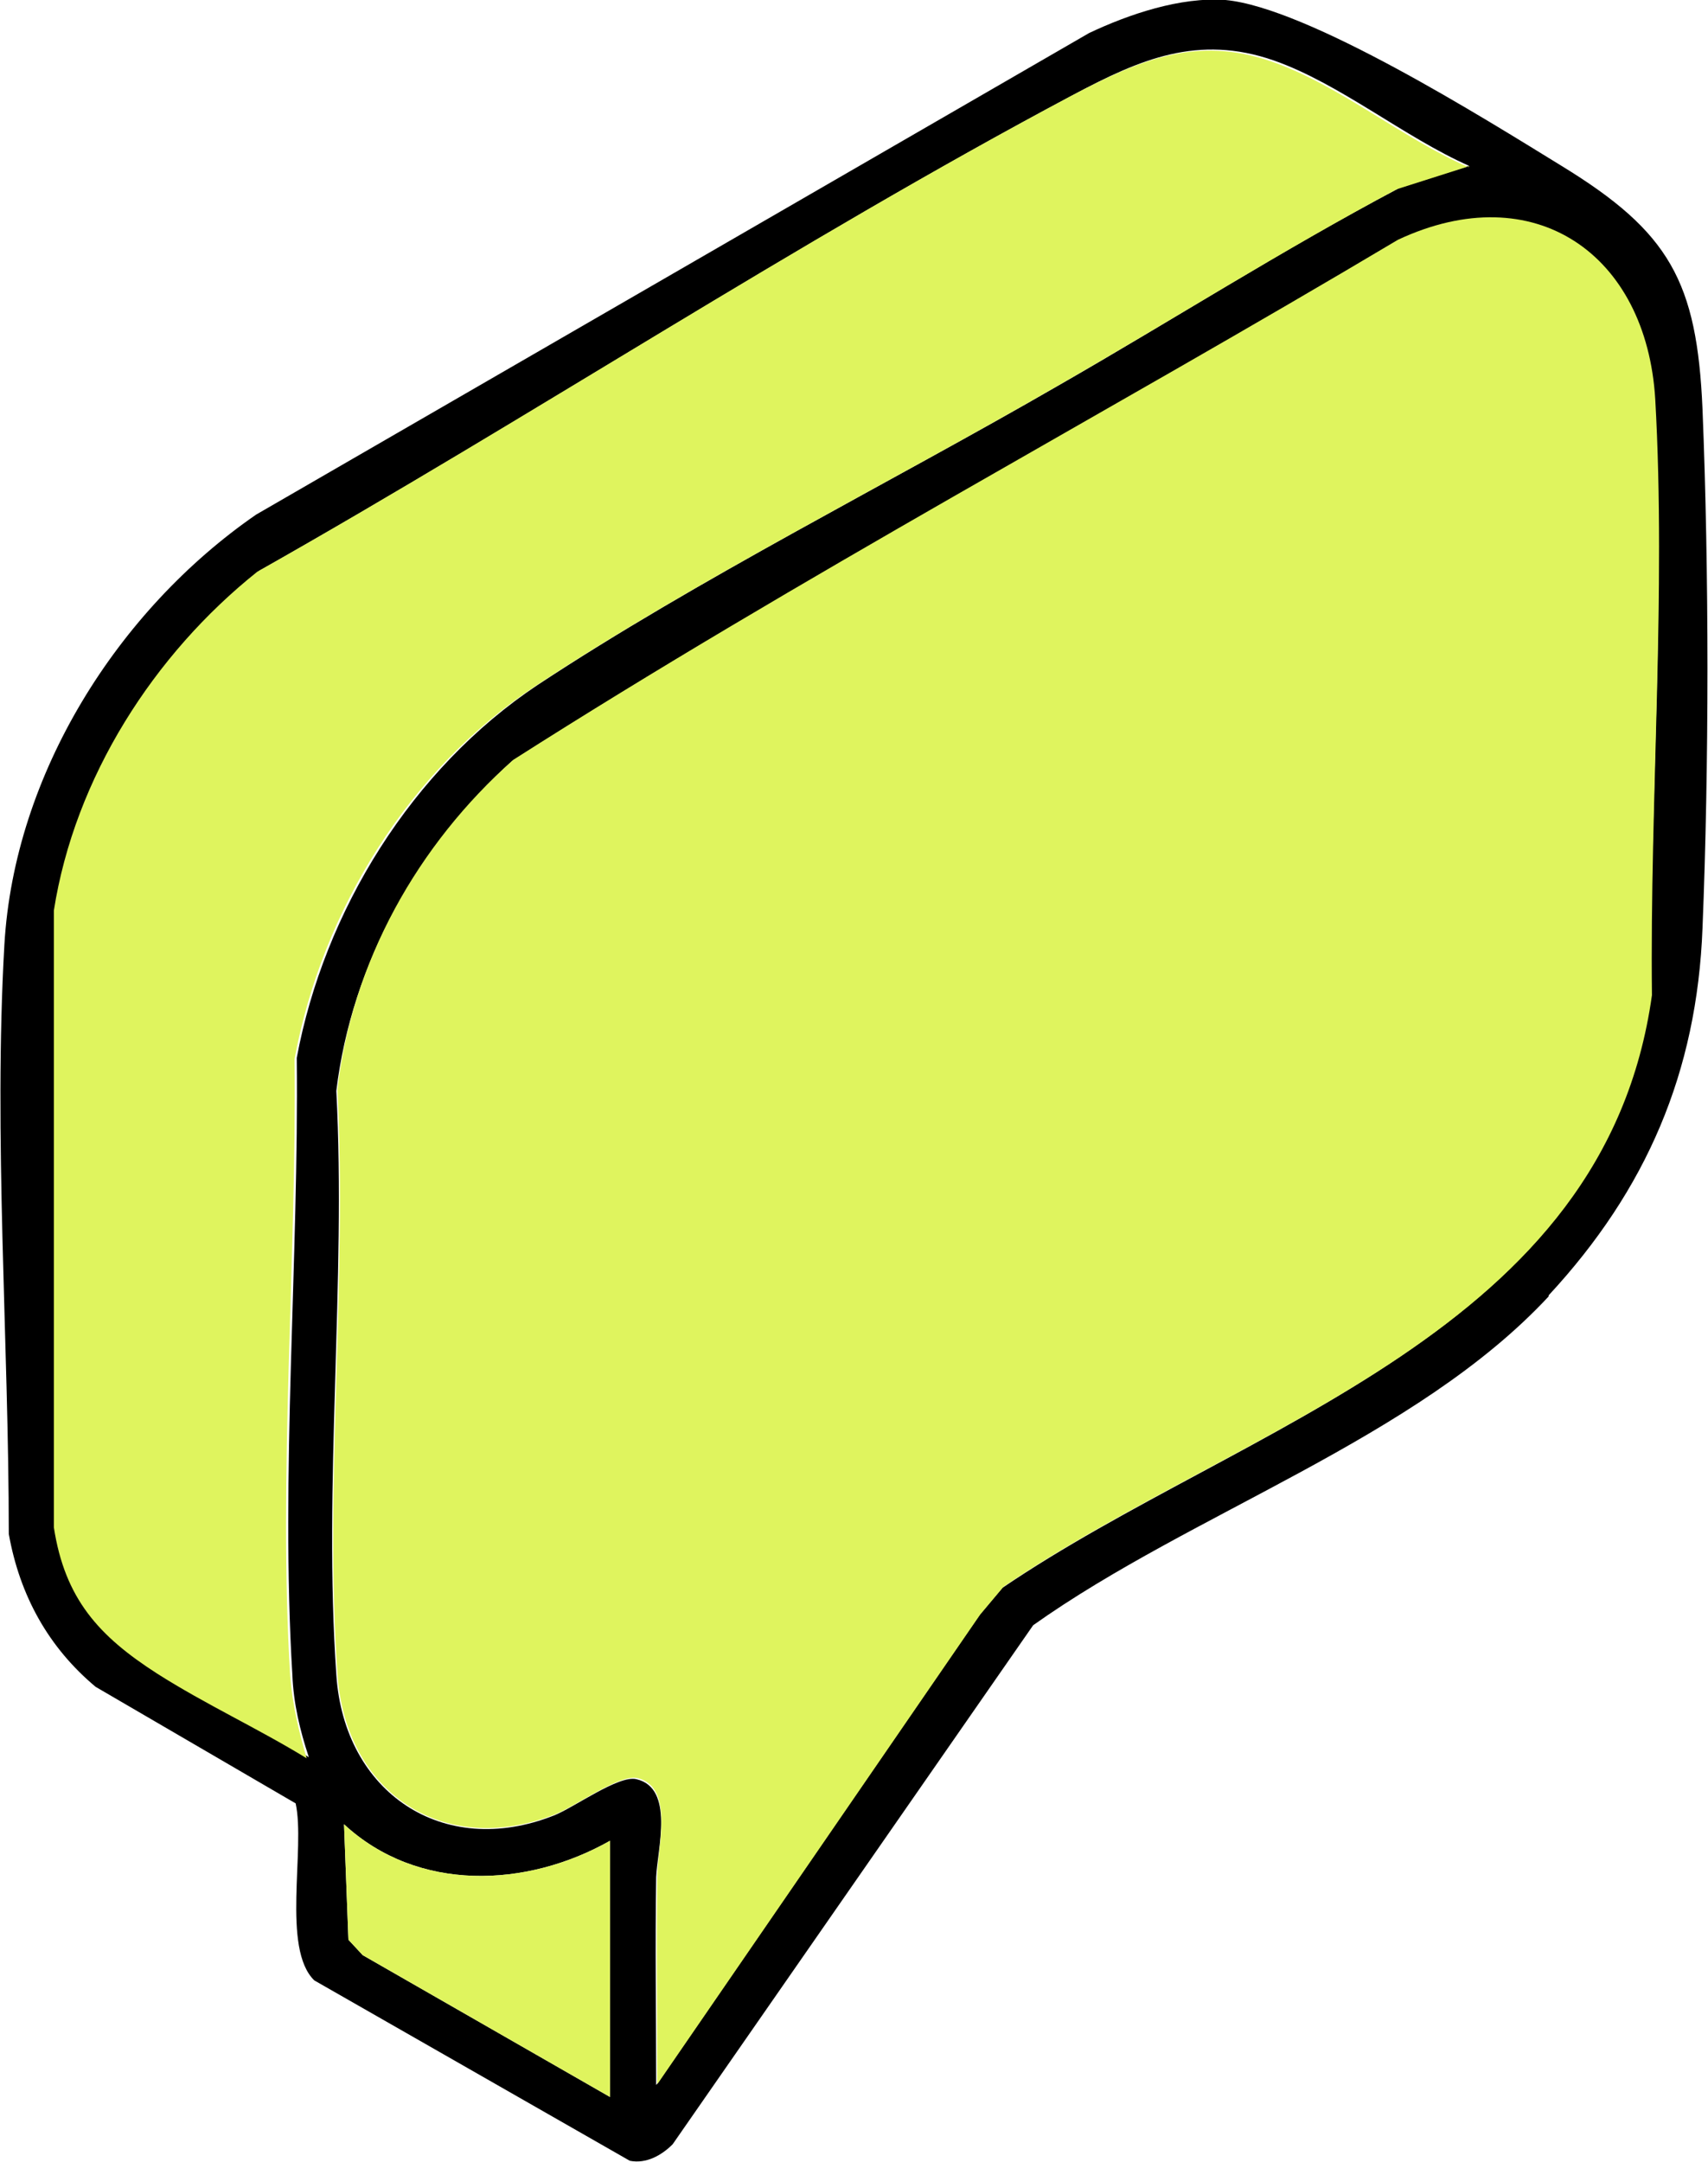
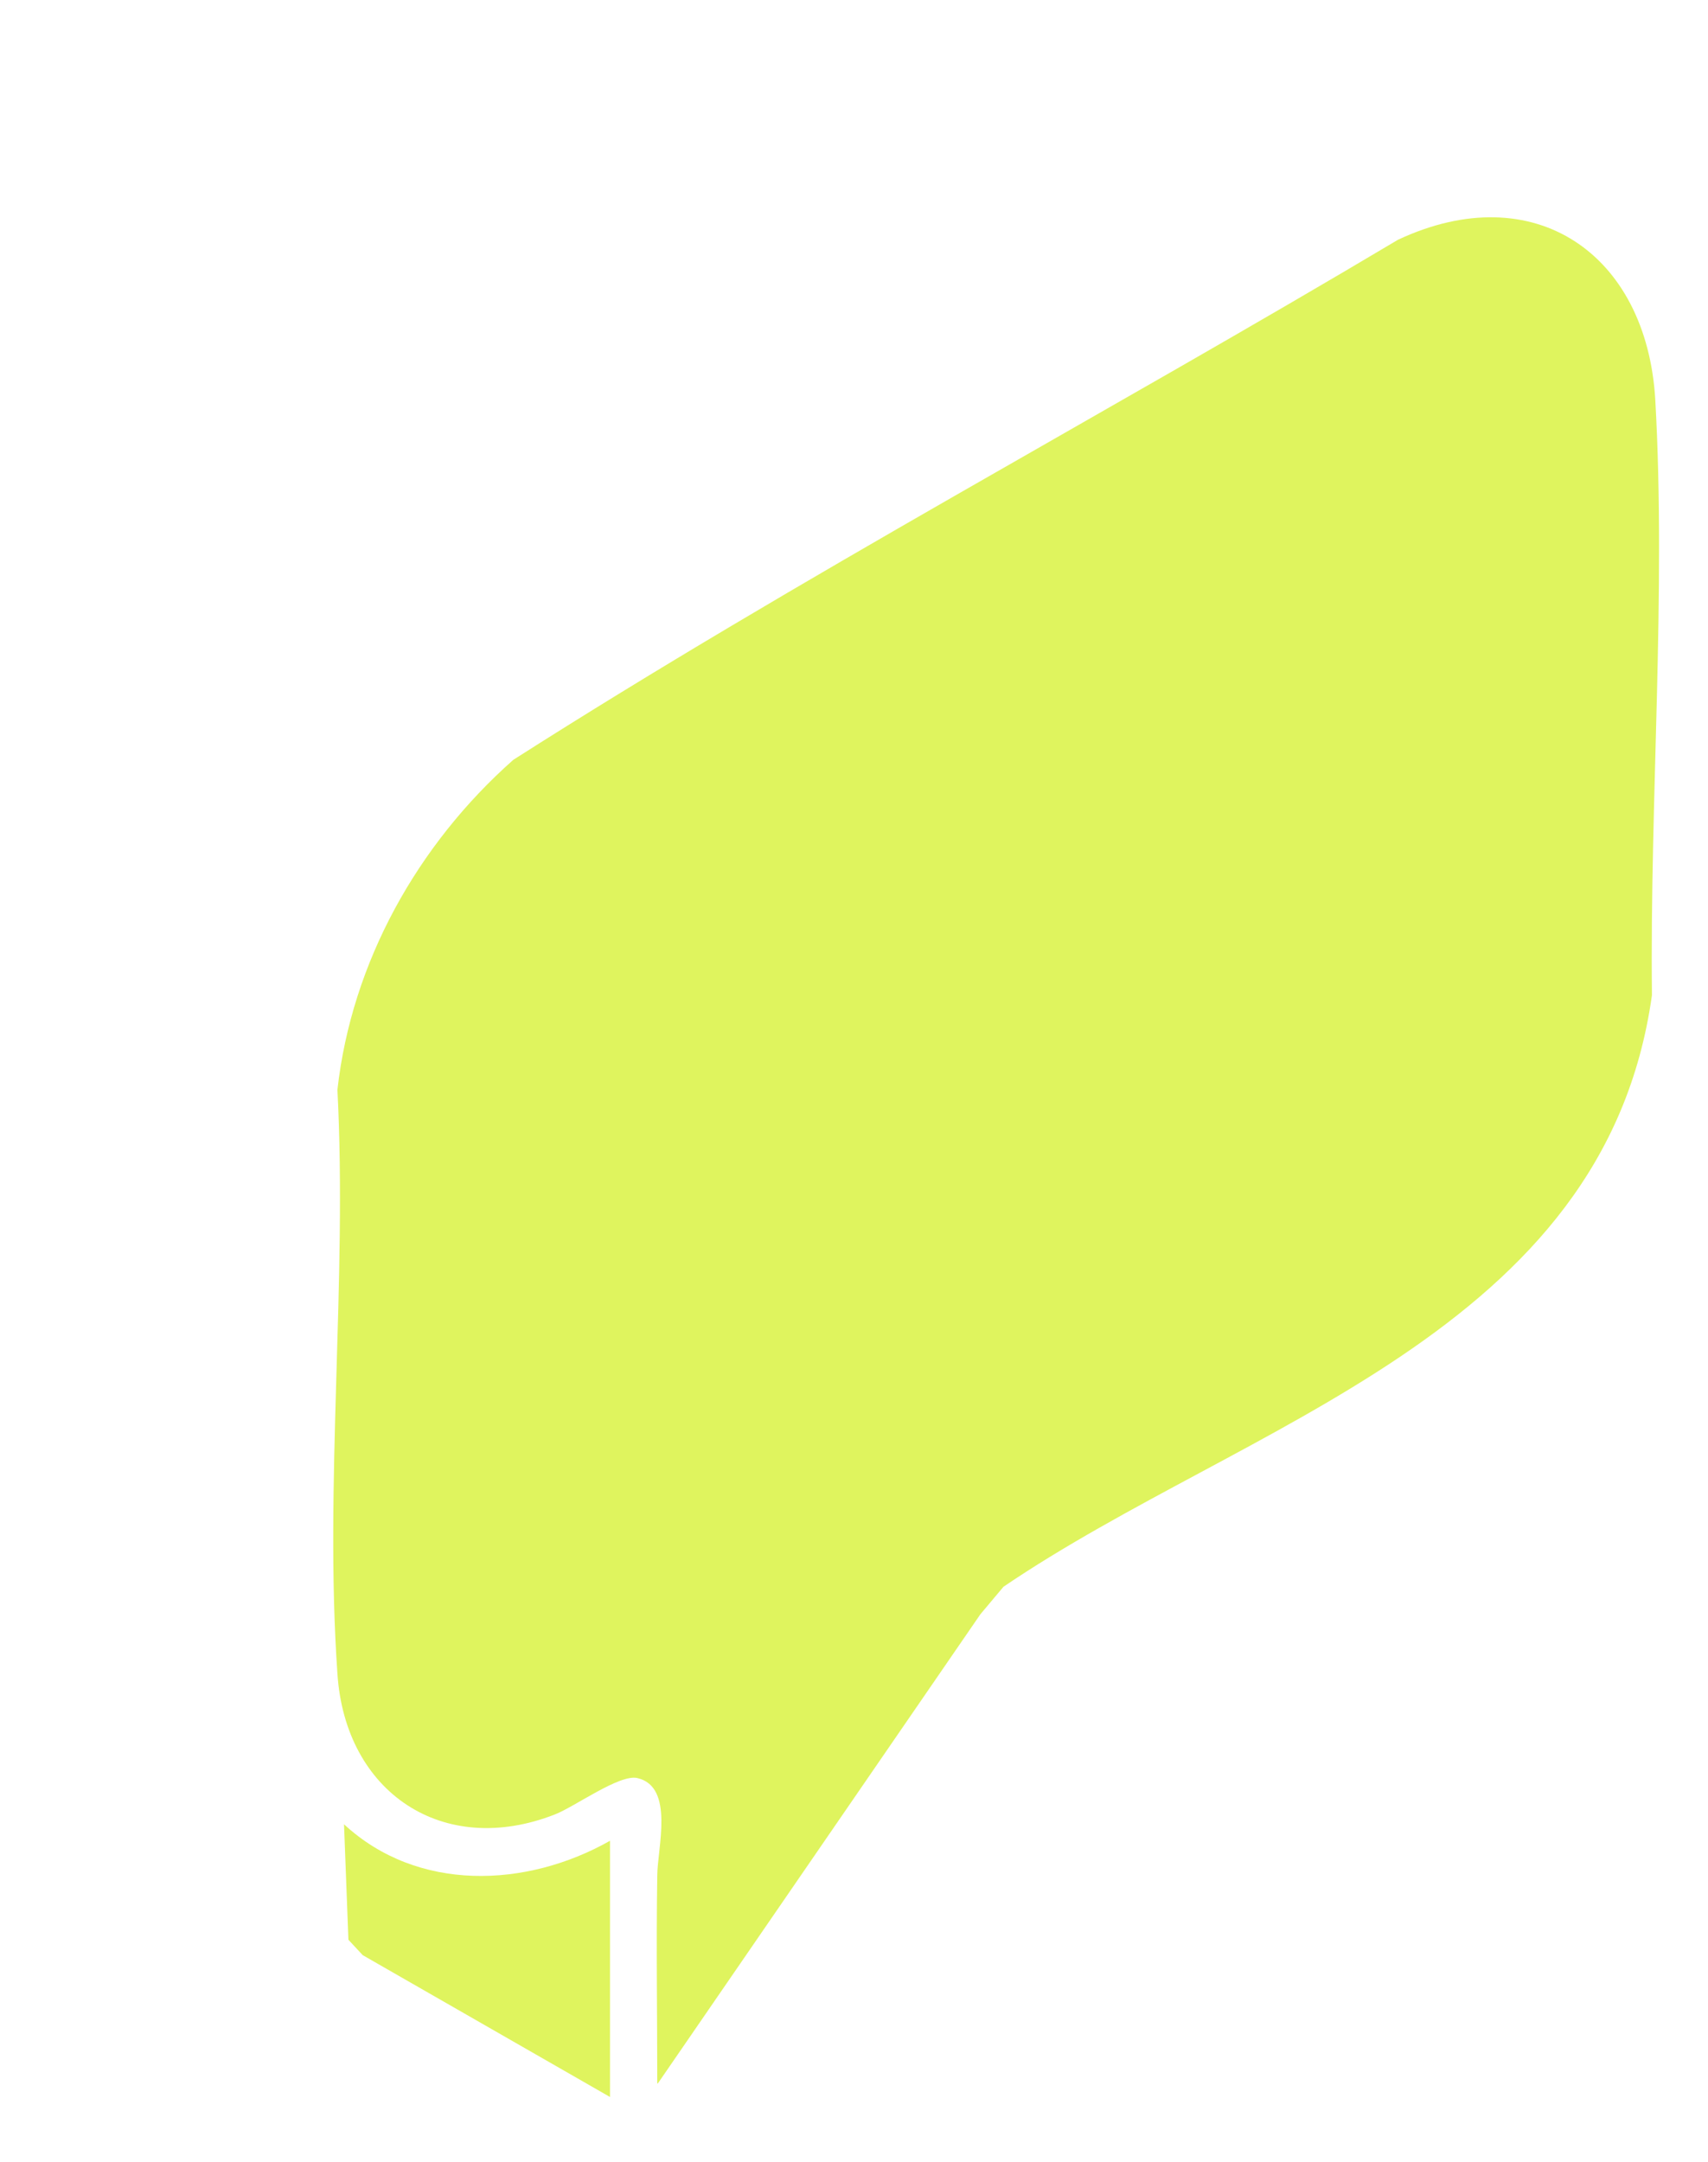
<svg xmlns="http://www.w3.org/2000/svg" id="Layer_2" version="1.1" viewBox="0 0 155.4 196.6">
  <defs>
    <style> .st0 { fill: #dff45e; } </style>
  </defs>
  <g id="Layer_1-2">
    <g id="GprO8w">
      <g>
-         <path d="M140.9,117.9c-12.1,13-32.4,19.6-46.9,29.9l-32.8,47.2c-1,1-2.4,1.8-3.9,1.5l-28.7-16.4c-3-2.9-.8-12-1.7-16.1l-18.2-10.6c-4.3-3.6-6.9-8.3-7.9-13.9,0-17.5-1.4-36.2-.4-53.6.9-15.5,10.3-30.4,22.9-39.1L99.1,3c3.6-1.7,8.3-3.3,12.4-3,7.5.7,23.6,10.8,30.6,15.1,9.8,6,12.3,10.5,12.8,22.1.6,14.8.6,32.4,0,47.2-.5,13.1-5.1,23.8-14,33.4ZM133.7,15.1c-5.9-2.6-11.8-7.5-17.8-9.6-6.9-2.4-12.2-.1-18.2,3.1-25.2,13.4-49.3,29.3-74.1,43.3-9.5,7.5-16.7,18.7-18.5,30.8v56.1c1,6.5,4.1,9.9,9.4,13.3,4.4,2.8,9.2,5,13.6,7.7-.8-2.4-1.4-4.9-1.5-7.5-1.1-18.2.6-37.8.4-56.1,2.5-13.4,10.5-26.3,21.9-33.9,14.7-9.7,32.1-18.4,47.5-27.3,10.3-5.9,20.3-12.3,30.9-17.9,0,0,6.6-2.1,6.6-2.1ZM59.8,189.5l29.3-42.6,2.1-2.5c22.1-15,54.7-23.1,59-53.8-.1-17.7,1.4-36.6.3-54.2-.8-13.2-11.1-20.3-23.4-14.5-26.7,15.9-54.3,30.6-80.5,47.3-8.6,7.8-14.6,18.4-16,30,.9,17.3-1.2,35.9,0,53.1.7,10.7,9.7,16.8,19.8,12.8,1.8-.7,5.9-3.7,7.5-3.3,3.5.8,1.9,6.4,1.8,8.9-.1,6.3,0,12.6,0,18.9h0ZM55.5,167.4c-7.6,4.3-17.5,4.7-24.2-1.5l.4,10.5,1.3,1.4,22.5,12.9v-23.3h0Z" />
        <path class="st0" d="M59.8,189.5c0-6.3-.1-12.6,0-18.9,0-2.5,1.6-8.1-1.8-8.9-1.6-.4-5.7,2.6-7.5,3.3-10.2,4-19.1-2-19.8-12.8-1.2-17.2.9-35.7,0-53.1,1.3-11.6,7.3-22.3,16-30,26.2-16.7,53.8-31.4,80.5-47.3,12.4-5.8,22.6,1.3,23.4,14.5,1,17.6-.5,36.5-.3,54.2-4.3,30.8-36.9,38.8-59,53.8l-2.1,2.5-29.3,42.6h0Z" />
-         <path class="st0" d="M133.7,15.1l-6.6,2.1c-10.5,5.6-20.6,12-30.9,17.9-15.4,8.9-32.8,17.6-47.5,27.3-11.5,7.6-19.4,20.4-21.9,33.9.2,18.3-1.5,37.9-.4,56.1.2,2.6.8,5.1,1.5,7.5-4.4-2.7-9.2-4.9-13.6-7.7-5.3-3.4-8.4-6.8-9.4-13.3v-56.1c1.9-12.1,9.1-23.3,18.5-30.8,24.8-14,48.9-29.9,74.1-43.3,6.1-3.2,11.3-5.5,18.2-3.1,6.1,2.1,11.9,7,17.9,9.6h0Z" />
        <path class="st0" d="M55.5,167.4v23.3l-22.5-12.9-1.3-1.4-.4-10.5c6.7,6.2,16.6,5.8,24.2,1.5h0Z" />
      </g>
    </g>
  </g>
</svg>